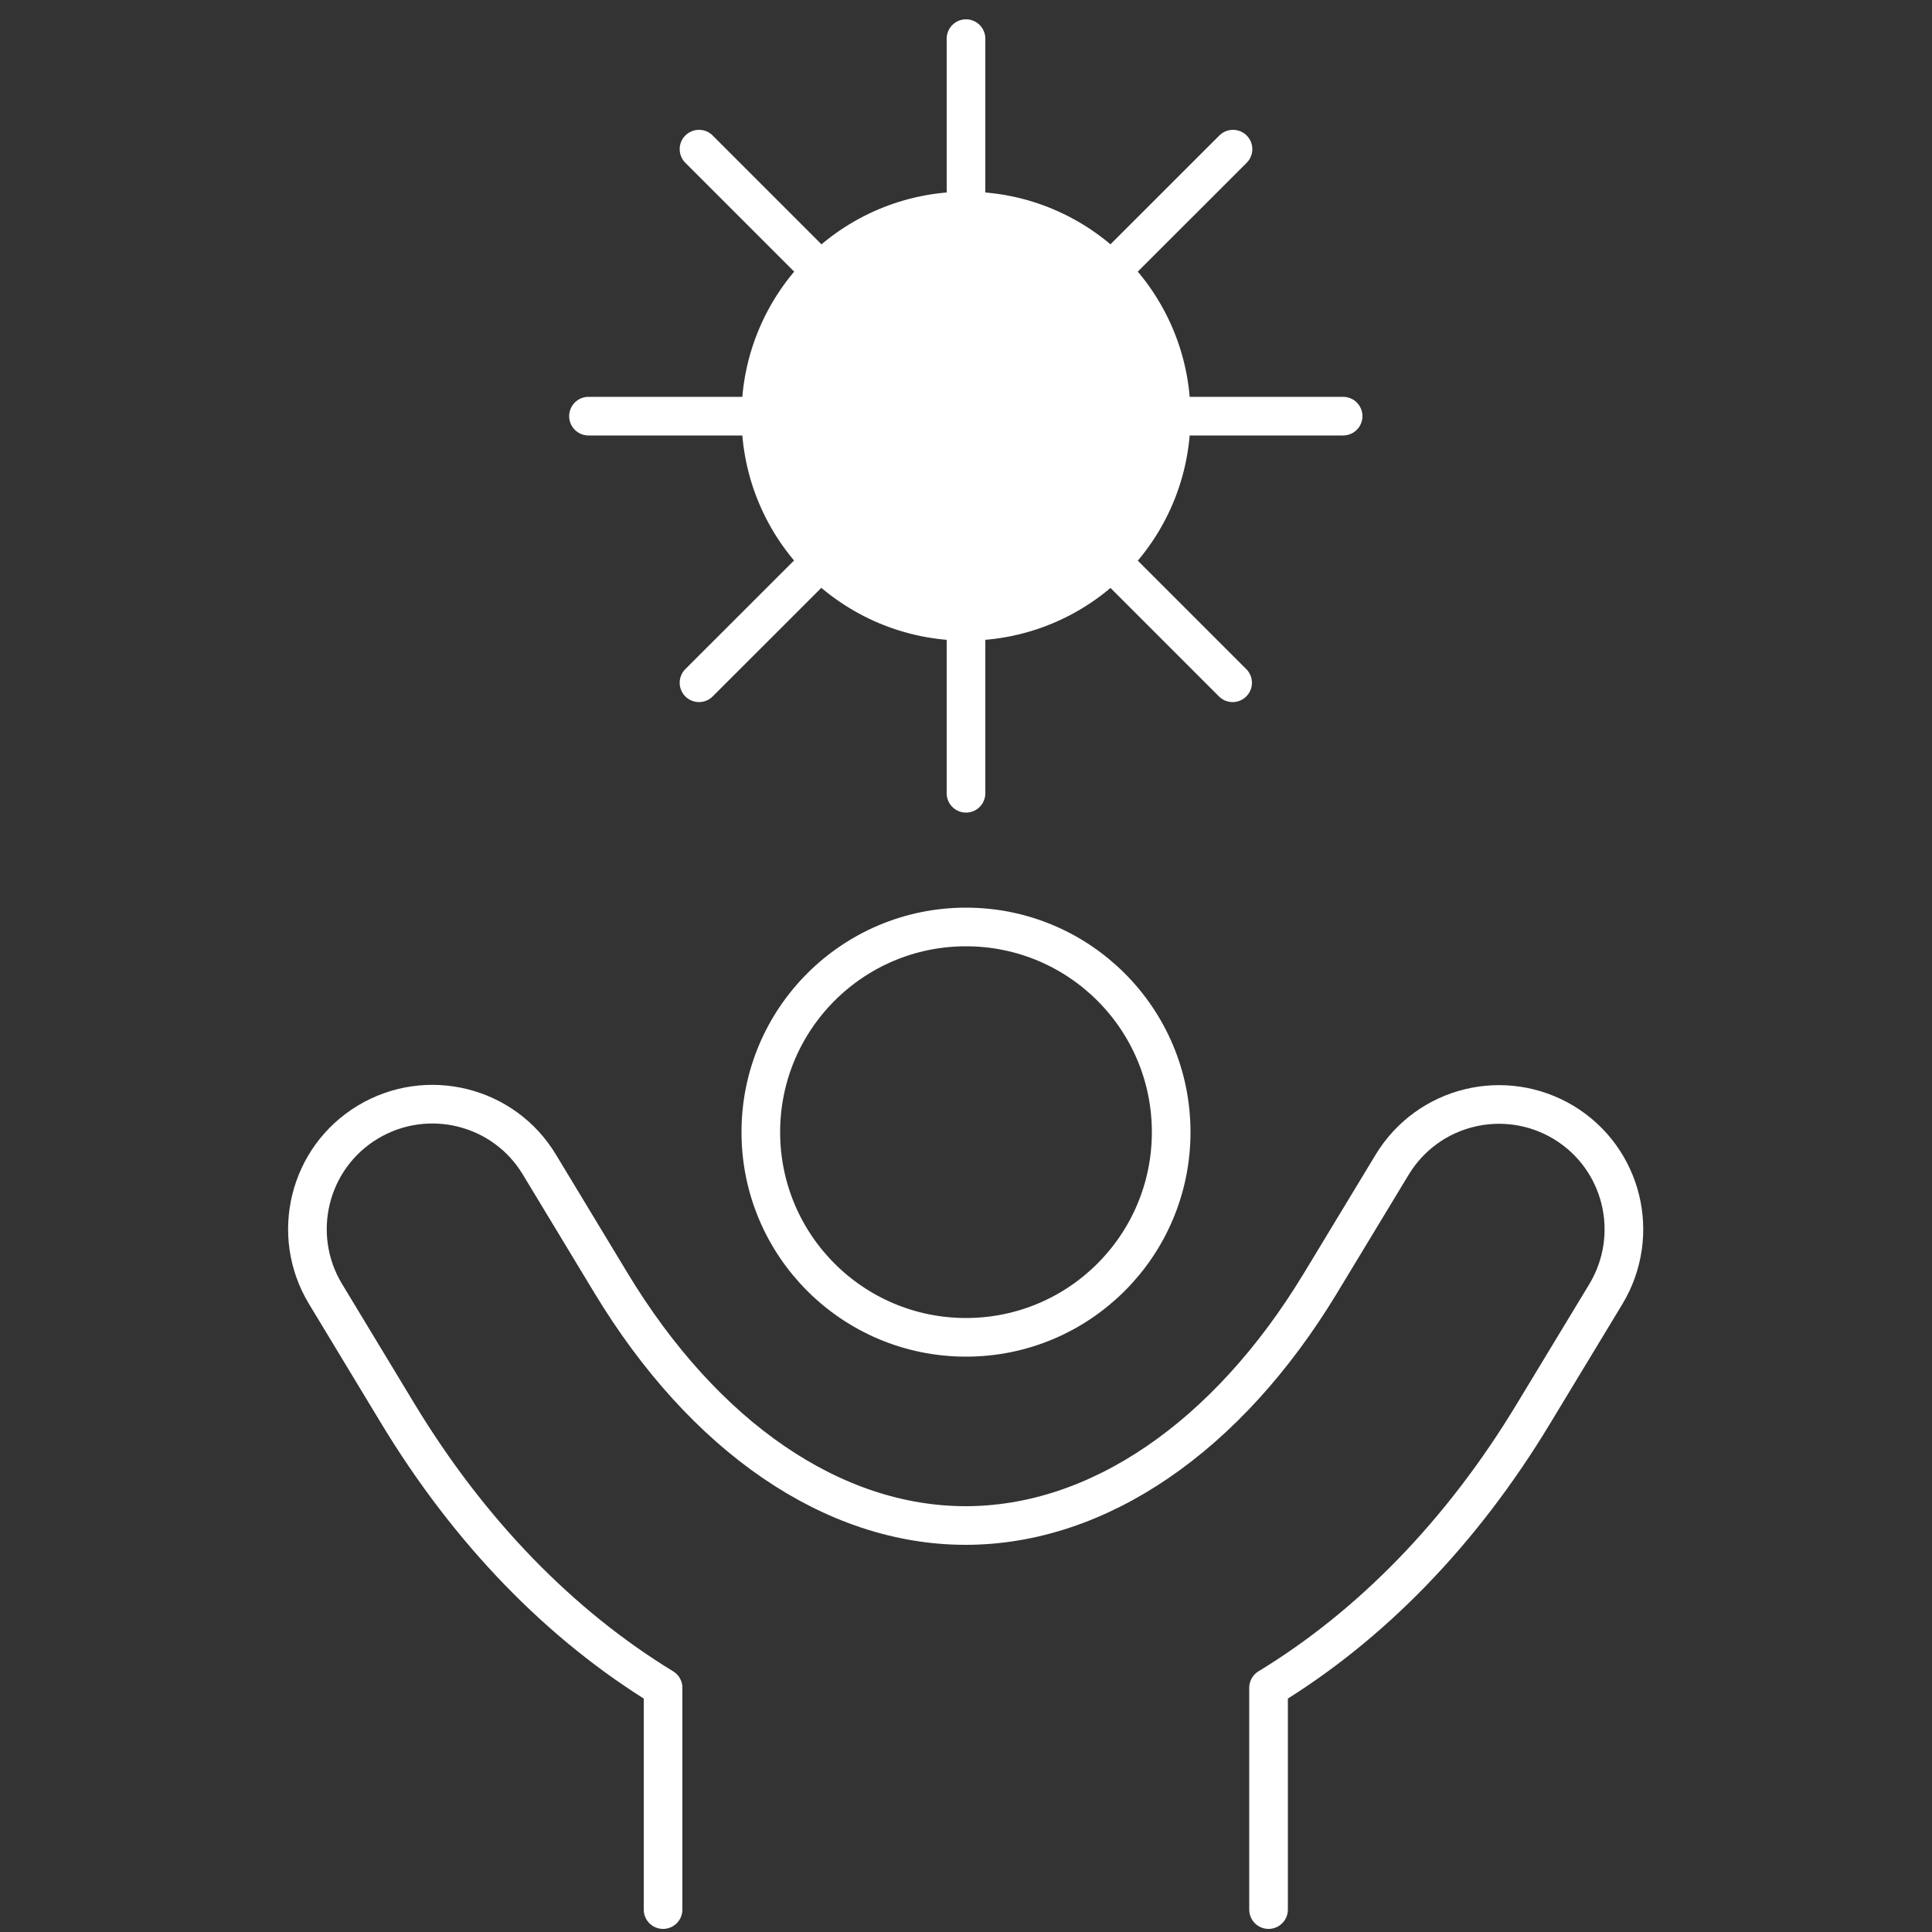
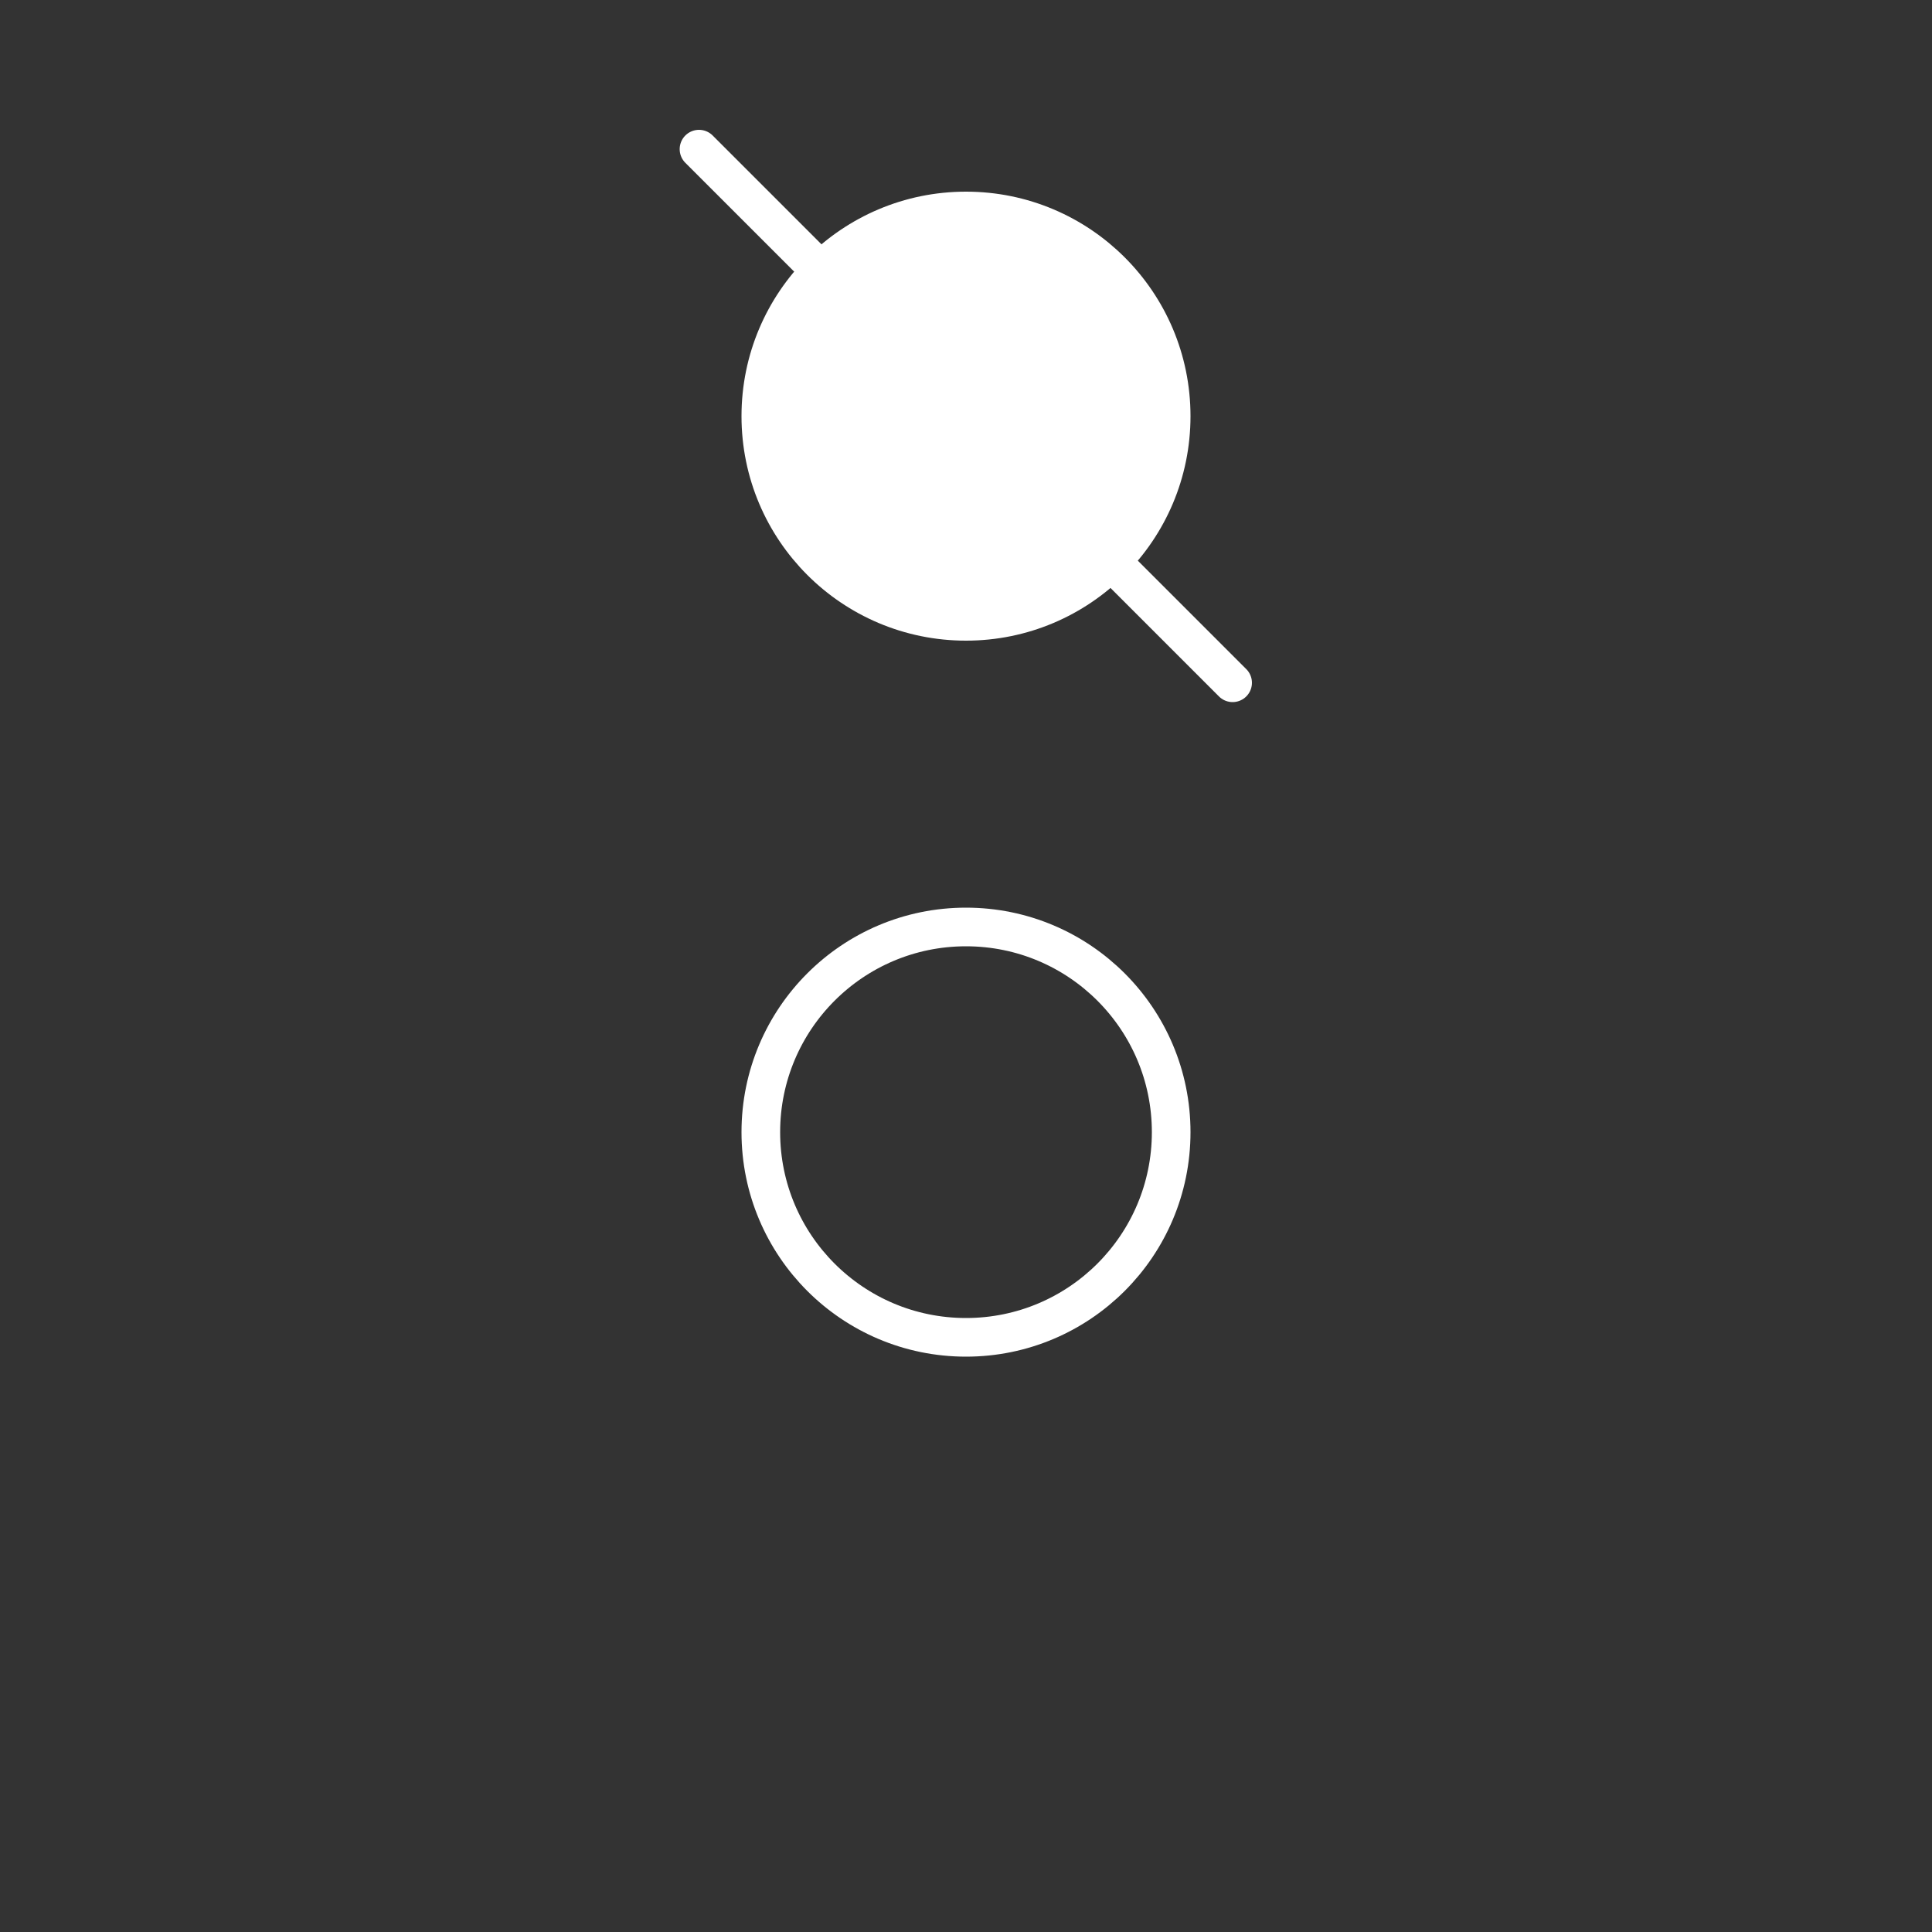
<svg xmlns="http://www.w3.org/2000/svg" width="50" height="50" viewBox="0 0 50 50" fill="none">
  <rect x="0" y="0" width="50" height="50" fill="#333333" stroke="none" />
  <path d="M25 34.61C27.933 34.61 30.31 32.233 30.31 29.3C30.31 26.367 27.933 23.99 25 23.99C22.067 23.99 19.69 26.367 19.69 29.3C19.69 32.233 22.067 34.61 25 34.61Z" stroke="#ffffff" />
  <path d="M25 16.08C27.933 16.08 30.31 13.703 30.31 10.77C30.31 7.837 27.933 5.46 25 5.46C22.067 5.46 19.69 7.837 19.69 10.77C19.69 13.703 22.067 16.08 25 16.08Z" fill="#ffffff" stroke="#ffffff" />
-   <path d="M25 20.53V1" stroke="#ffffff" stroke-linecap="round" />
-   <path d="M15.23 10.77H34.76" stroke="#ffffff" stroke-linecap="round" />
-   <path d="M18.09 17.67L31.91 3.86" stroke="#ffffff" stroke-linecap="round" />
  <path d="M18.09 3.86L31.9 17.67" stroke="#ffffff" stroke-linecap="round" />
-   <path d="M32.83 49.42V43.68C35.46 42.08 37.82 39.68 39.69 36.58L41.56 33.49C42.48 31.96 42 29.98 40.47 29.05C38.94 28.13 36.96 28.61 36.03 30.14L34.16 33.23C31.75 37.2 28.41 39.48 24.99 39.48C21.56 39.48 18.22 37.19 15.81 33.2L13.96 30.14C13.04 28.61 11.05 28.12 9.52 29.04C7.99 29.96 7.5 31.95 8.42 33.48L10.27 36.54C12.15 39.66 14.52 42.07 17.16 43.68V49.42" stroke="#ffffff" stroke-linecap="round" stroke-linejoin="round" />
</svg>